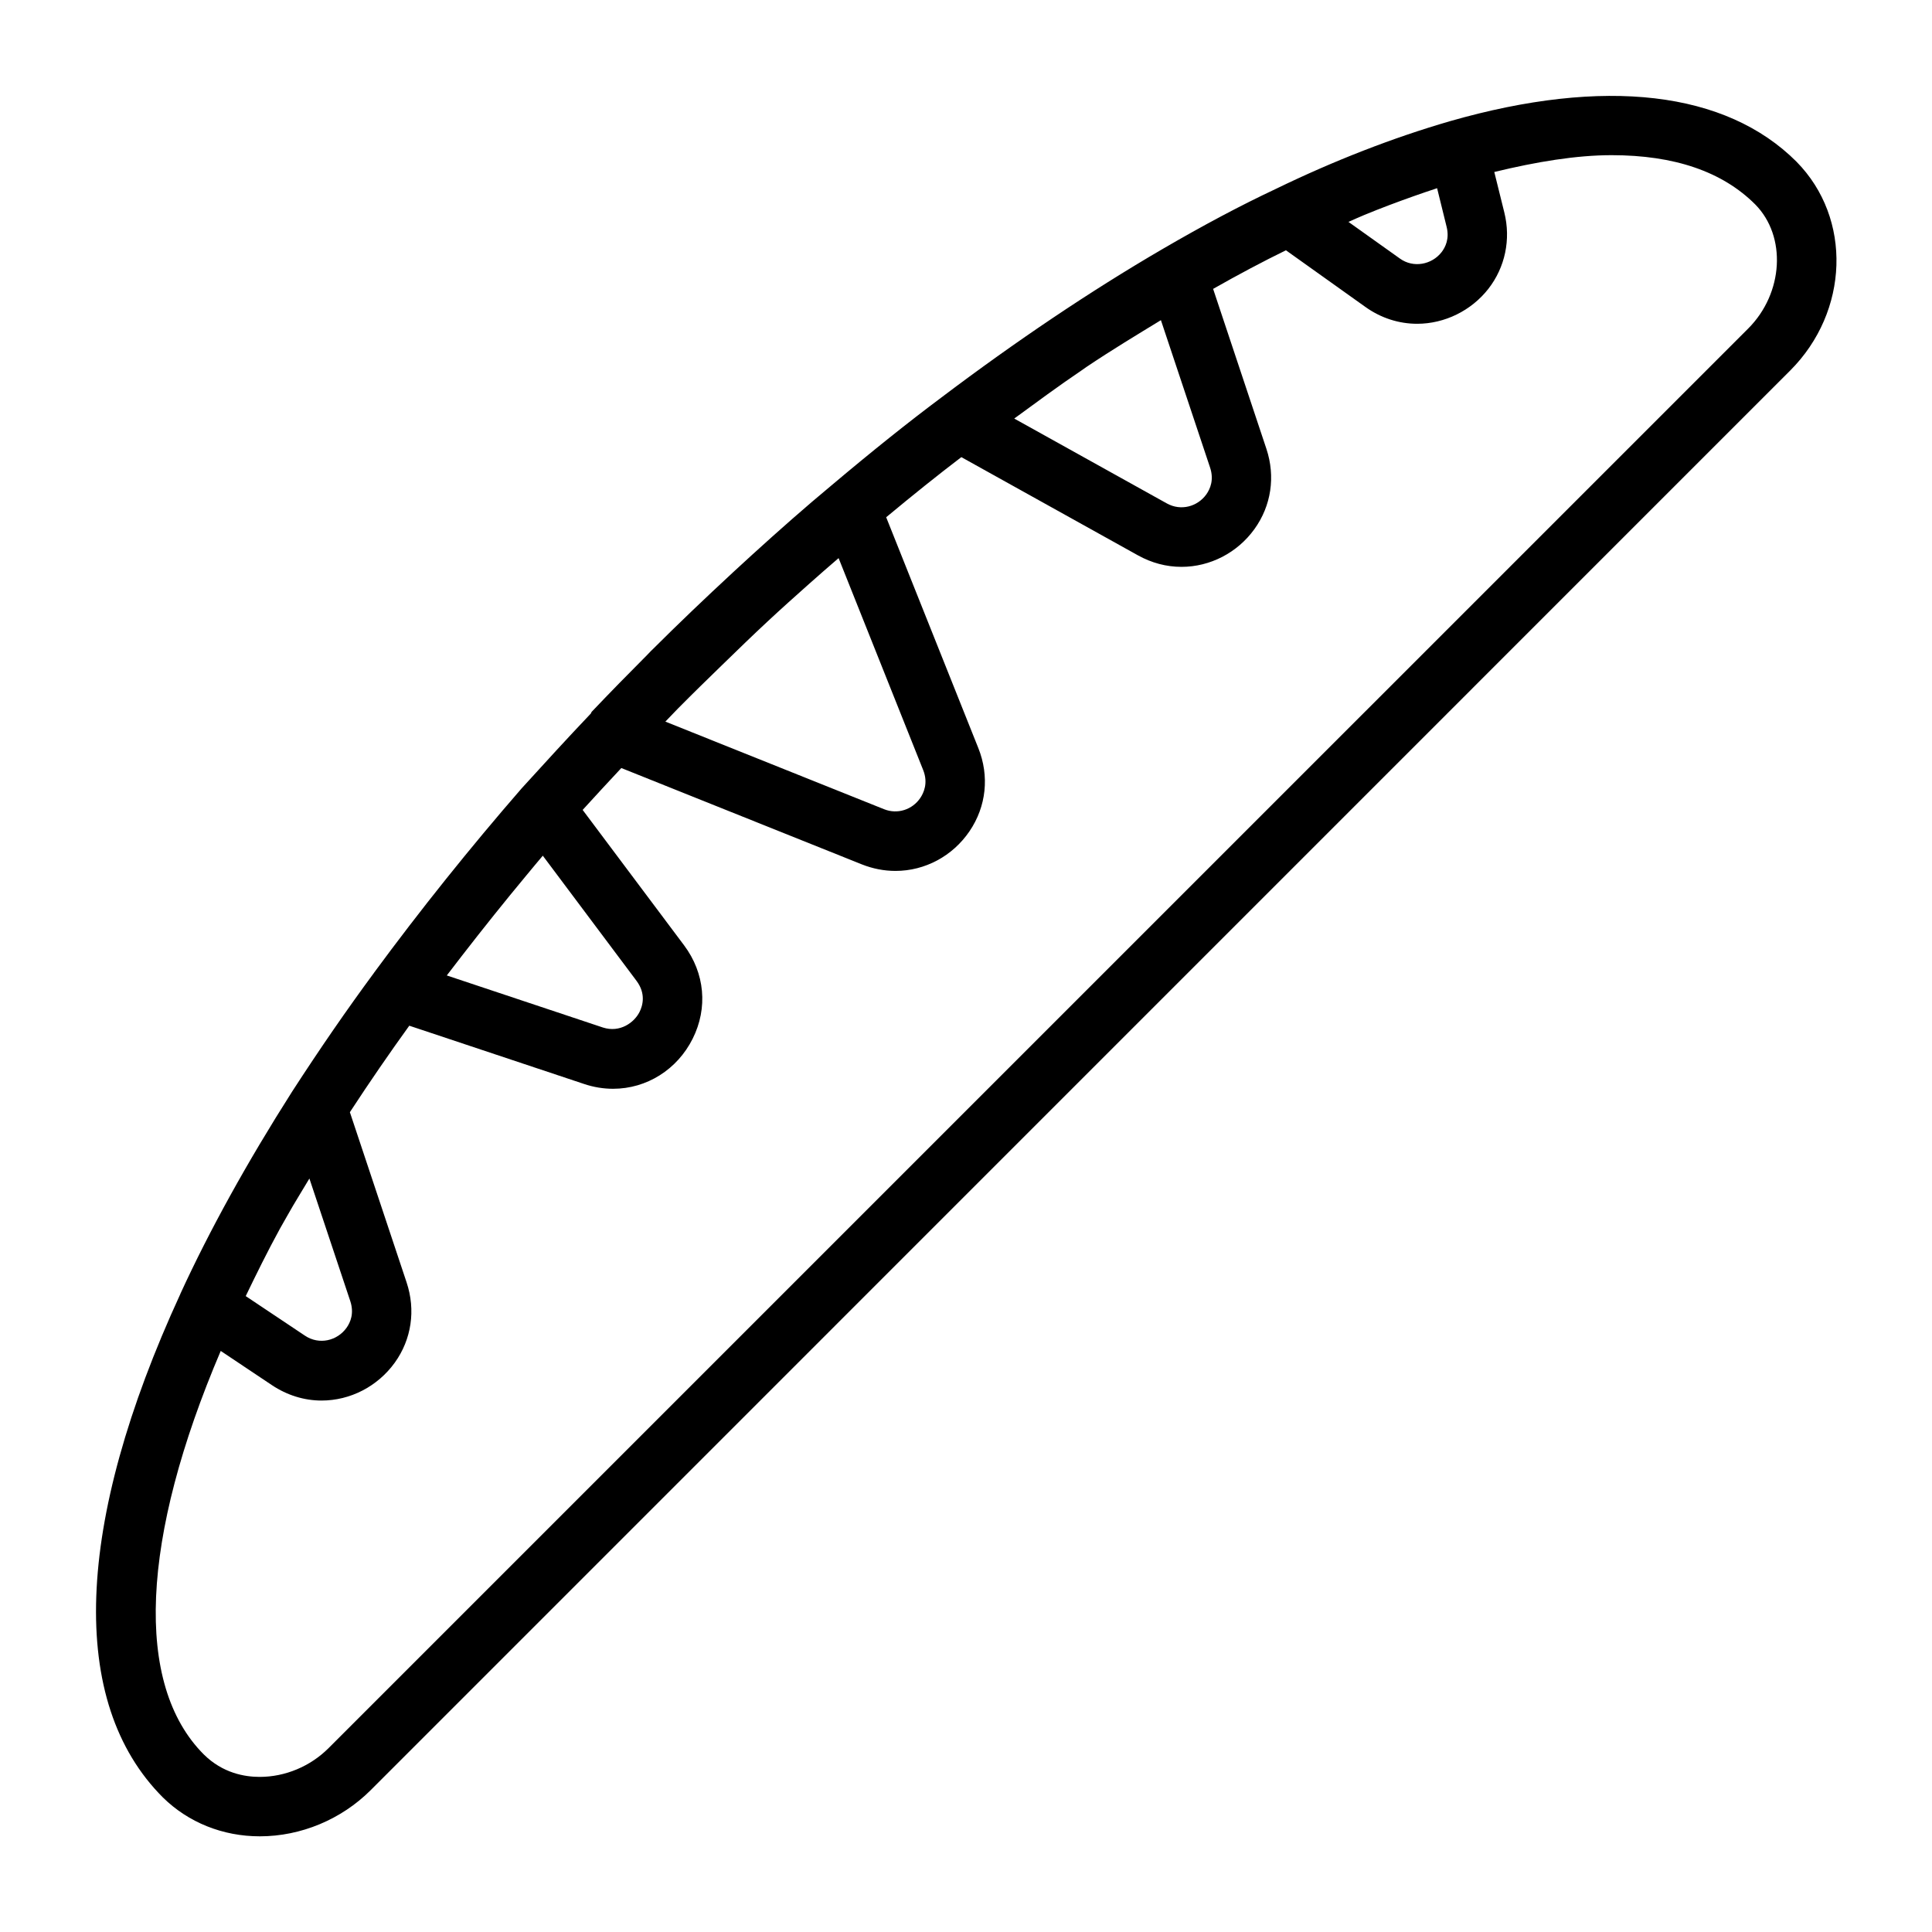
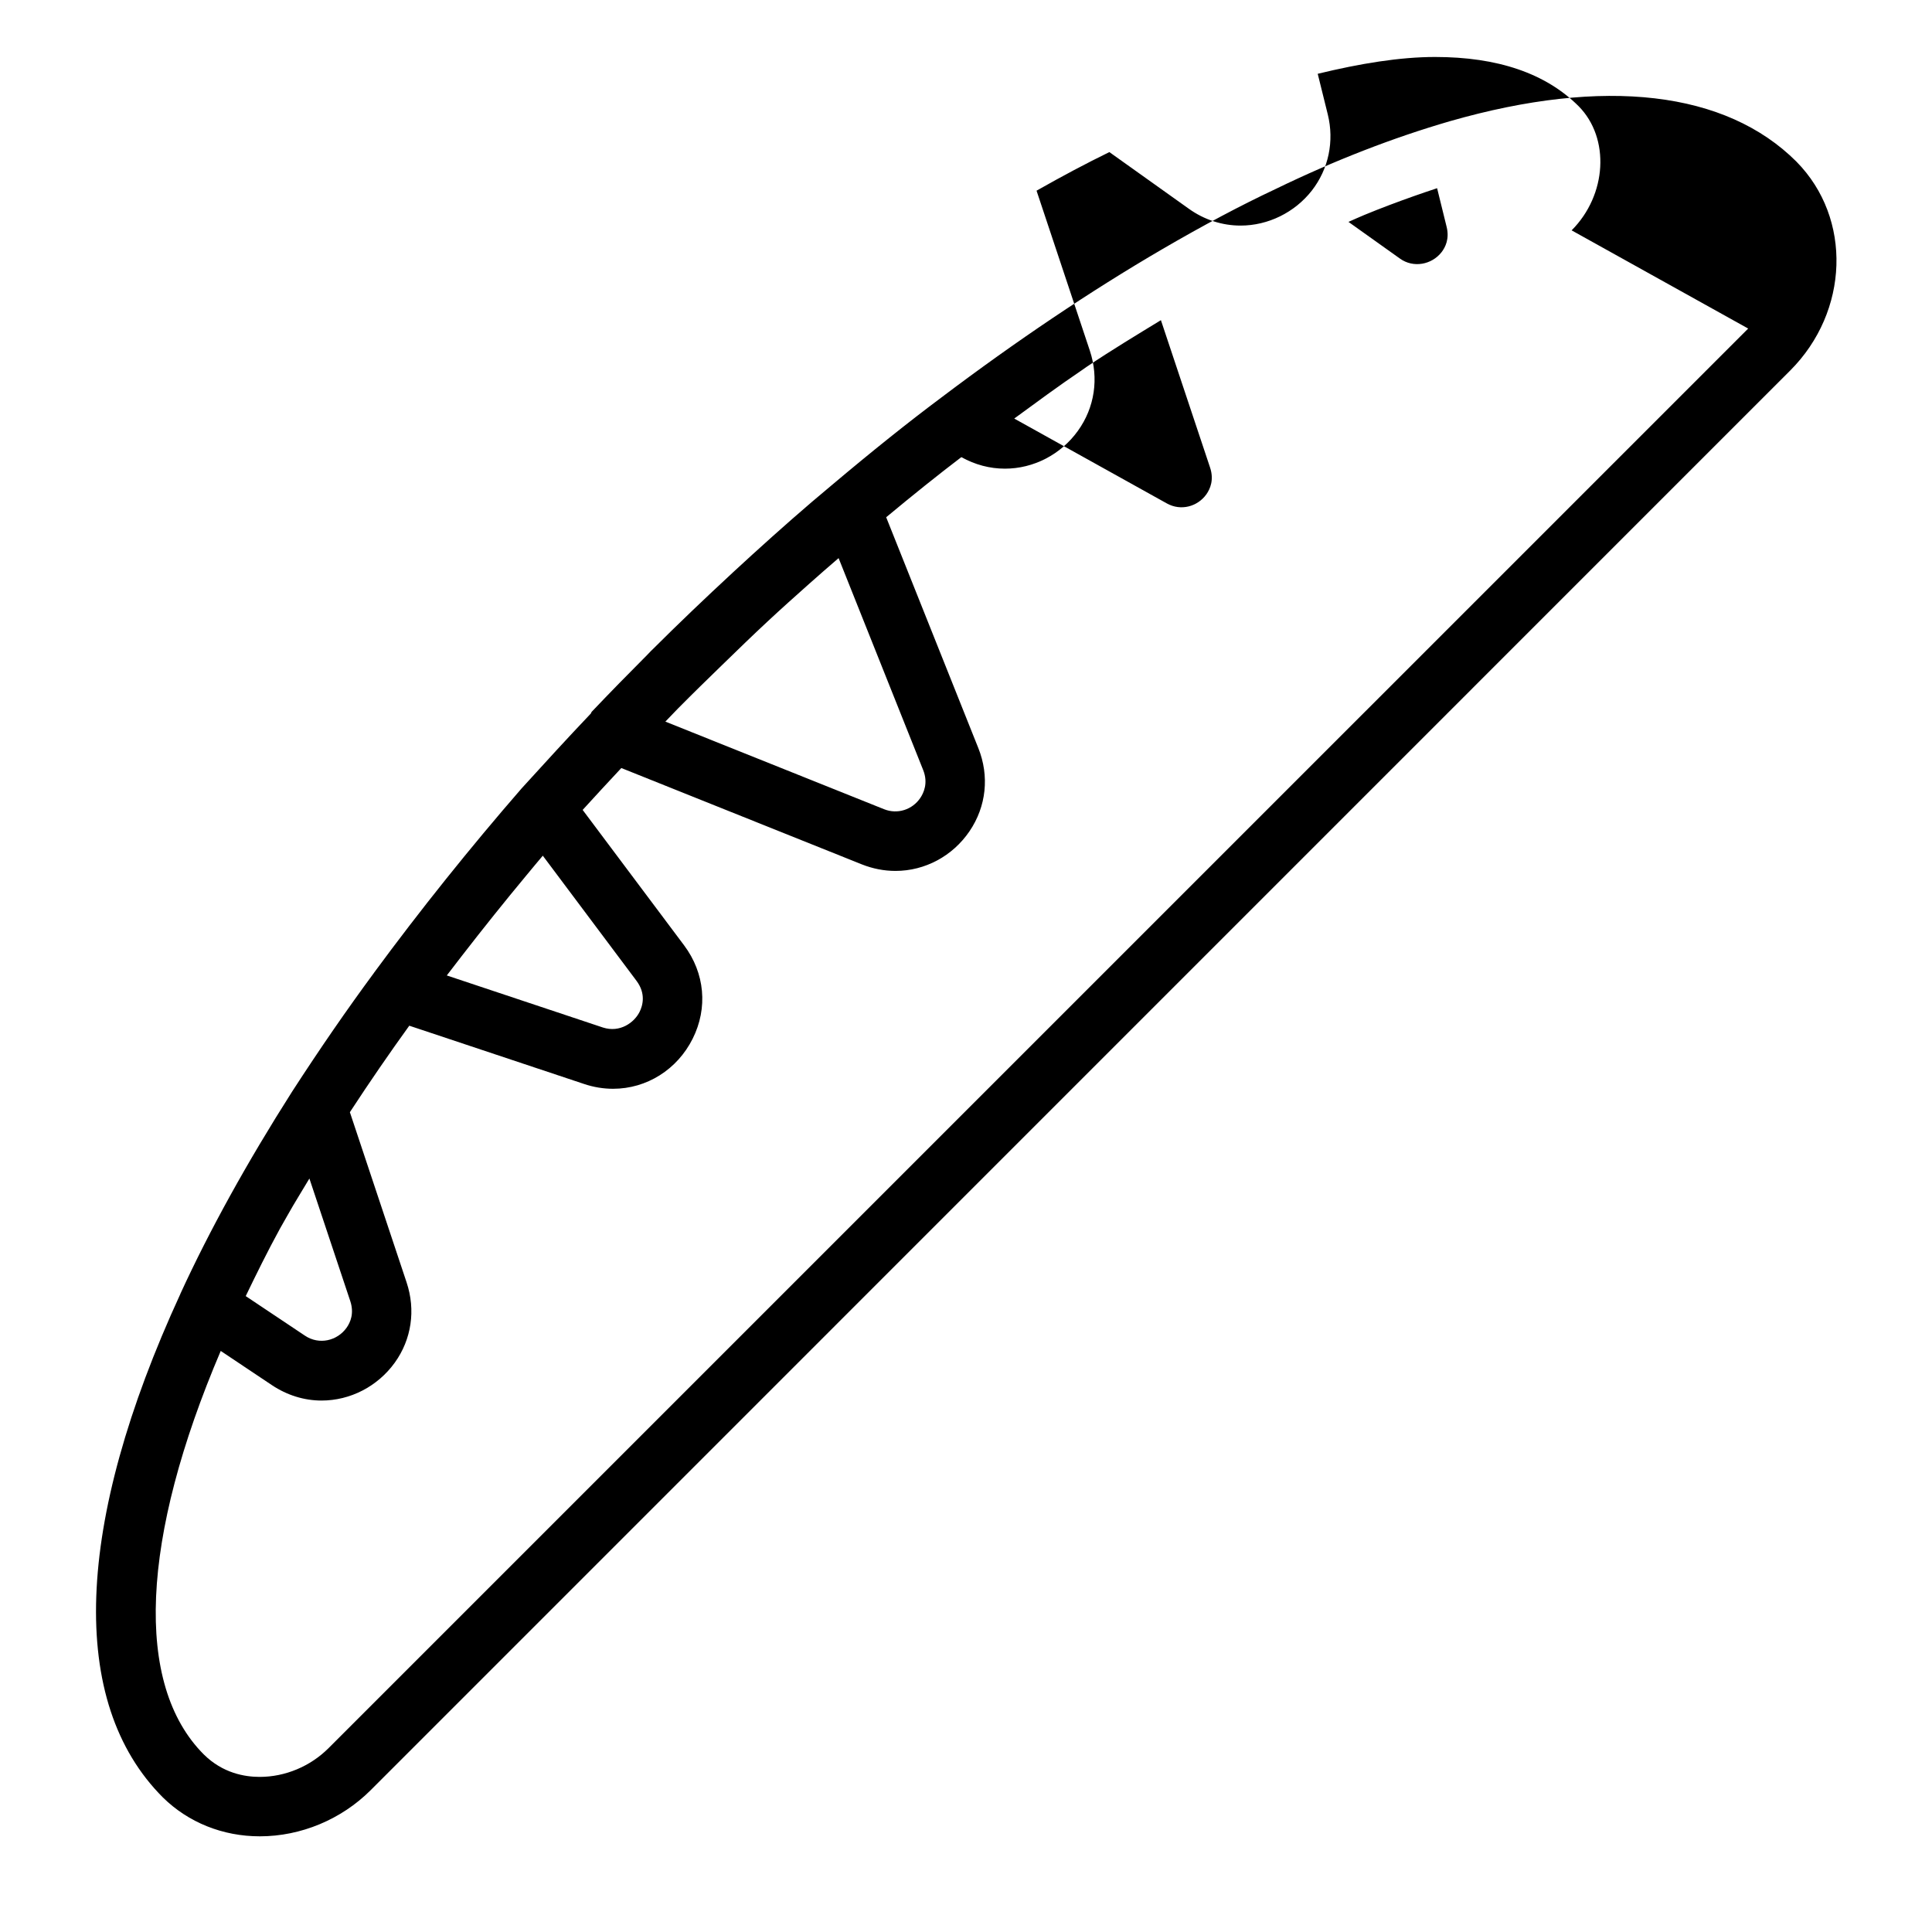
<svg xmlns="http://www.w3.org/2000/svg" fill="#000000" width="800px" height="800px" version="1.1" viewBox="144 144 512 512">
-   <path d="m620.1 186.86c-18.719-18.719-50.852-22.5-91.867-10.738-15.129 4.394-30.668 10.438-46.082 17.918l-0.094 0.047c-9.227 4.328-19.066 9.555-30.07 15.965-19.004 11.082-38.73 24.34-58.629 39.375-8.77 6.551-18.246 14.137-28.953 23.16-6.91 5.731-13.965 11.965-21.066 18.422-1.715 1.559-3.418 3.117-5.148 4.723-7.086 6.566-14.219 13.352-21.445 20.562-0.078 0.078-0.141 0.141-0.219 0.203-0.348 0.348-0.676 0.723-1.023 1.07-4.863 4.879-9.762 9.871-14.672 15.035-0.141 0.141-0.156 0.363-0.285 0.52-6.25 6.566-12.234 13.129-18.309 19.805-13.664 15.727-26.844 32.18-39.141 48.887v0.016c-7.133 9.668-14.234 19.949-21.695 31.473-11.934 18.75-21.898 36.777-29.598 53.562v0.031c-28.07 60.945-29.82 108.26-4.629 133.45 6.738 6.629 15.855 10.297 25.68 10.297 10.895 0 21.617-4.473 29.395-12.25l376.16-376.19c15.621-15.617 16.5-40.32 1.688-55.34zm-92.734 17.238c0.789 3.148-0.301 5.398-1.355 6.754-2.582 3.289-7.445 4.25-11.02 1.668l-13.633-9.715c1.402-0.613 2.816-1.273 4.219-1.844 4.394-1.812 8.77-3.449 13.129-4.992 2.047-0.723 4.094-1.418 6.141-2.094zm-96.934 38.195c0.52-0.348 1.055-0.738 1.574-1.102 6.644-4.457 13.145-8.375 19.648-12.344l13.035 39.078c1.07 3.227 0.031 5.637-1.008 7.102-2.348 3.258-6.754 4.441-10.438 2.394l-40.461-22.5c5.902-4.316 11.82-8.691 17.648-12.629zm-106.7 89.41c3.938-3.984 7.824-7.762 11.73-11.555 4-3.891 8.016-7.793 11.98-11.477 3.684-3.434 7.32-6.676 10.957-9.918 2.629-2.348 5.242-4.613 7.84-6.848l22.418 56.176c1.371 3.434 0.109 6.078-0.754 7.367-2.094 3.117-6.047 4.441-9.637 2.992l-57.938-23.207c1.137-1.184 2.269-2.363 3.402-3.531zm-57.23 65.48c5.559-7.18 11.242-14.281 17.066-21.285 1.434-1.715 2.832-3.434 4.281-5.133l24.828 33.156c2.582 3.449 1.621 6.66 0.805 8.266-1.371 2.754-5.148 5.59-9.715 4.109l-41.359-13.793c1.355-1.777 2.711-3.555 4.094-5.32zm-48.285 72.375c0.676-1.227 1.418-2.488 2.109-3.715 1.746-3.117 3.793-6.344 5.668-9.523l10.832 32.48c1.07 3.227 0.047 5.637-0.992 7.086-2.473 3.449-7.258 4.598-11.02 2.078l-15.695-10.484c2.832-5.859 5.727-11.766 9.098-17.922zm389.07-238.49-376.2 376.19c-4.848 4.848-11.508 7.637-18.262 7.637-4 0-9.793-0.992-14.801-5.934-18.562-18.562-16.688-57.355 4.473-106.95l13.57 9.07c3.984 2.66 8.535 4.078 13.145 4.078 7.621 0 14.863-3.746 19.398-10.027 4.457-6.188 5.59-13.934 3.148-21.27l-15.035-45.121c5.352-8.188 10.562-15.742 15.742-22.922l46.32 15.445c2.535 0.852 5.117 1.273 7.684 1.273 8.91 0 17.004-5.086 21.098-13.273 4.078-8.141 3.227-17.398-2.281-24.75l-26.875-35.879c3.371-3.699 6.785-7.398 10.25-11.098l63.746 25.535c2.898 1.148 5.887 1.73 8.91 1.73 7.824 0 15.145-3.938 19.617-10.516 4.457-6.566 5.305-14.609 2.332-22.043l-24.418-61.164c7.133-5.934 13.746-11.227 19.918-15.934l46.793 26.023c3.637 2.016 7.527 3.055 11.555 3.055 7.574 0 14.801-3.731 19.316-9.996 4.473-6.188 5.621-13.949 3.18-21.285l-14.121-42.383c6.812-3.867 13.234-7.269 19.297-10.23l21.066 15.02c4.094 2.93 8.848 4.457 13.715 4.457 7.273 0 14.328-3.465 18.863-9.258 4.457-5.715 6-13.098 4.234-20.23l-2.66-10.738c11.211-2.723 21.789-4.457 31.094-4.457 16.594 0 29.332 4.328 38.055 13.051 8.355 8.457 7.504 23.523-1.863 32.895z" />
+   <path d="m620.1 186.86c-18.719-18.719-50.852-22.5-91.867-10.738-15.129 4.394-30.668 10.438-46.082 17.918l-0.094 0.047c-9.227 4.328-19.066 9.555-30.07 15.965-19.004 11.082-38.73 24.34-58.629 39.375-8.77 6.551-18.246 14.137-28.953 23.16-6.91 5.731-13.965 11.965-21.066 18.422-1.715 1.559-3.418 3.117-5.148 4.723-7.086 6.566-14.219 13.352-21.445 20.562-0.078 0.078-0.141 0.141-0.219 0.203-0.348 0.348-0.676 0.723-1.023 1.07-4.863 4.879-9.762 9.871-14.672 15.035-0.141 0.141-0.156 0.363-0.285 0.52-6.25 6.566-12.234 13.129-18.309 19.805-13.664 15.727-26.844 32.18-39.141 48.887v0.016c-7.133 9.668-14.234 19.949-21.695 31.473-11.934 18.75-21.898 36.777-29.598 53.562v0.031c-28.07 60.945-29.82 108.26-4.629 133.45 6.738 6.629 15.855 10.297 25.68 10.297 10.895 0 21.617-4.473 29.395-12.25l376.16-376.19c15.621-15.617 16.5-40.32 1.688-55.34zm-92.734 17.238c0.789 3.148-0.301 5.398-1.355 6.754-2.582 3.289-7.445 4.25-11.02 1.668l-13.633-9.715c1.402-0.613 2.816-1.273 4.219-1.844 4.394-1.812 8.77-3.449 13.129-4.992 2.047-0.723 4.094-1.418 6.141-2.094zm-96.934 38.195c0.52-0.348 1.055-0.738 1.574-1.102 6.644-4.457 13.145-8.375 19.648-12.344l13.035 39.078c1.07 3.227 0.031 5.637-1.008 7.102-2.348 3.258-6.754 4.441-10.438 2.394l-40.461-22.5c5.902-4.316 11.82-8.691 17.648-12.629zm-106.7 89.41c3.938-3.984 7.824-7.762 11.73-11.555 4-3.891 8.016-7.793 11.98-11.477 3.684-3.434 7.32-6.676 10.957-9.918 2.629-2.348 5.242-4.613 7.84-6.848l22.418 56.176c1.371 3.434 0.109 6.078-0.754 7.367-2.094 3.117-6.047 4.441-9.637 2.992l-57.938-23.207c1.137-1.184 2.269-2.363 3.402-3.531zm-57.23 65.48c5.559-7.18 11.242-14.281 17.066-21.285 1.434-1.715 2.832-3.434 4.281-5.133l24.828 33.156c2.582 3.449 1.621 6.66 0.805 8.266-1.371 2.754-5.148 5.59-9.715 4.109l-41.359-13.793c1.355-1.777 2.711-3.555 4.094-5.32zm-48.285 72.375c0.676-1.227 1.418-2.488 2.109-3.715 1.746-3.117 3.793-6.344 5.668-9.523l10.832 32.48c1.07 3.227 0.047 5.637-0.992 7.086-2.473 3.449-7.258 4.598-11.02 2.078l-15.695-10.484c2.832-5.859 5.727-11.766 9.098-17.922zm389.07-238.49-376.2 376.19c-4.848 4.848-11.508 7.637-18.262 7.637-4 0-9.793-0.992-14.801-5.934-18.562-18.562-16.688-57.355 4.473-106.95l13.57 9.07c3.984 2.66 8.535 4.078 13.145 4.078 7.621 0 14.863-3.746 19.398-10.027 4.457-6.188 5.59-13.934 3.148-21.27l-15.035-45.121c5.352-8.188 10.562-15.742 15.742-22.922l46.32 15.445c2.535 0.852 5.117 1.273 7.684 1.273 8.91 0 17.004-5.086 21.098-13.273 4.078-8.141 3.227-17.398-2.281-24.75l-26.875-35.879c3.371-3.699 6.785-7.398 10.25-11.098l63.746 25.535c2.898 1.148 5.887 1.73 8.91 1.73 7.824 0 15.145-3.938 19.617-10.516 4.457-6.566 5.305-14.609 2.332-22.043l-24.418-61.164c7.133-5.934 13.746-11.227 19.918-15.934c3.637 2.016 7.527 3.055 11.555 3.055 7.574 0 14.801-3.731 19.316-9.996 4.473-6.188 5.621-13.949 3.18-21.285l-14.121-42.383c6.812-3.867 13.234-7.269 19.297-10.23l21.066 15.02c4.094 2.93 8.848 4.457 13.715 4.457 7.273 0 14.328-3.465 18.863-9.258 4.457-5.715 6-13.098 4.234-20.23l-2.66-10.738c11.211-2.723 21.789-4.457 31.094-4.457 16.594 0 29.332 4.328 38.055 13.051 8.355 8.457 7.504 23.523-1.863 32.895z" />
</svg>